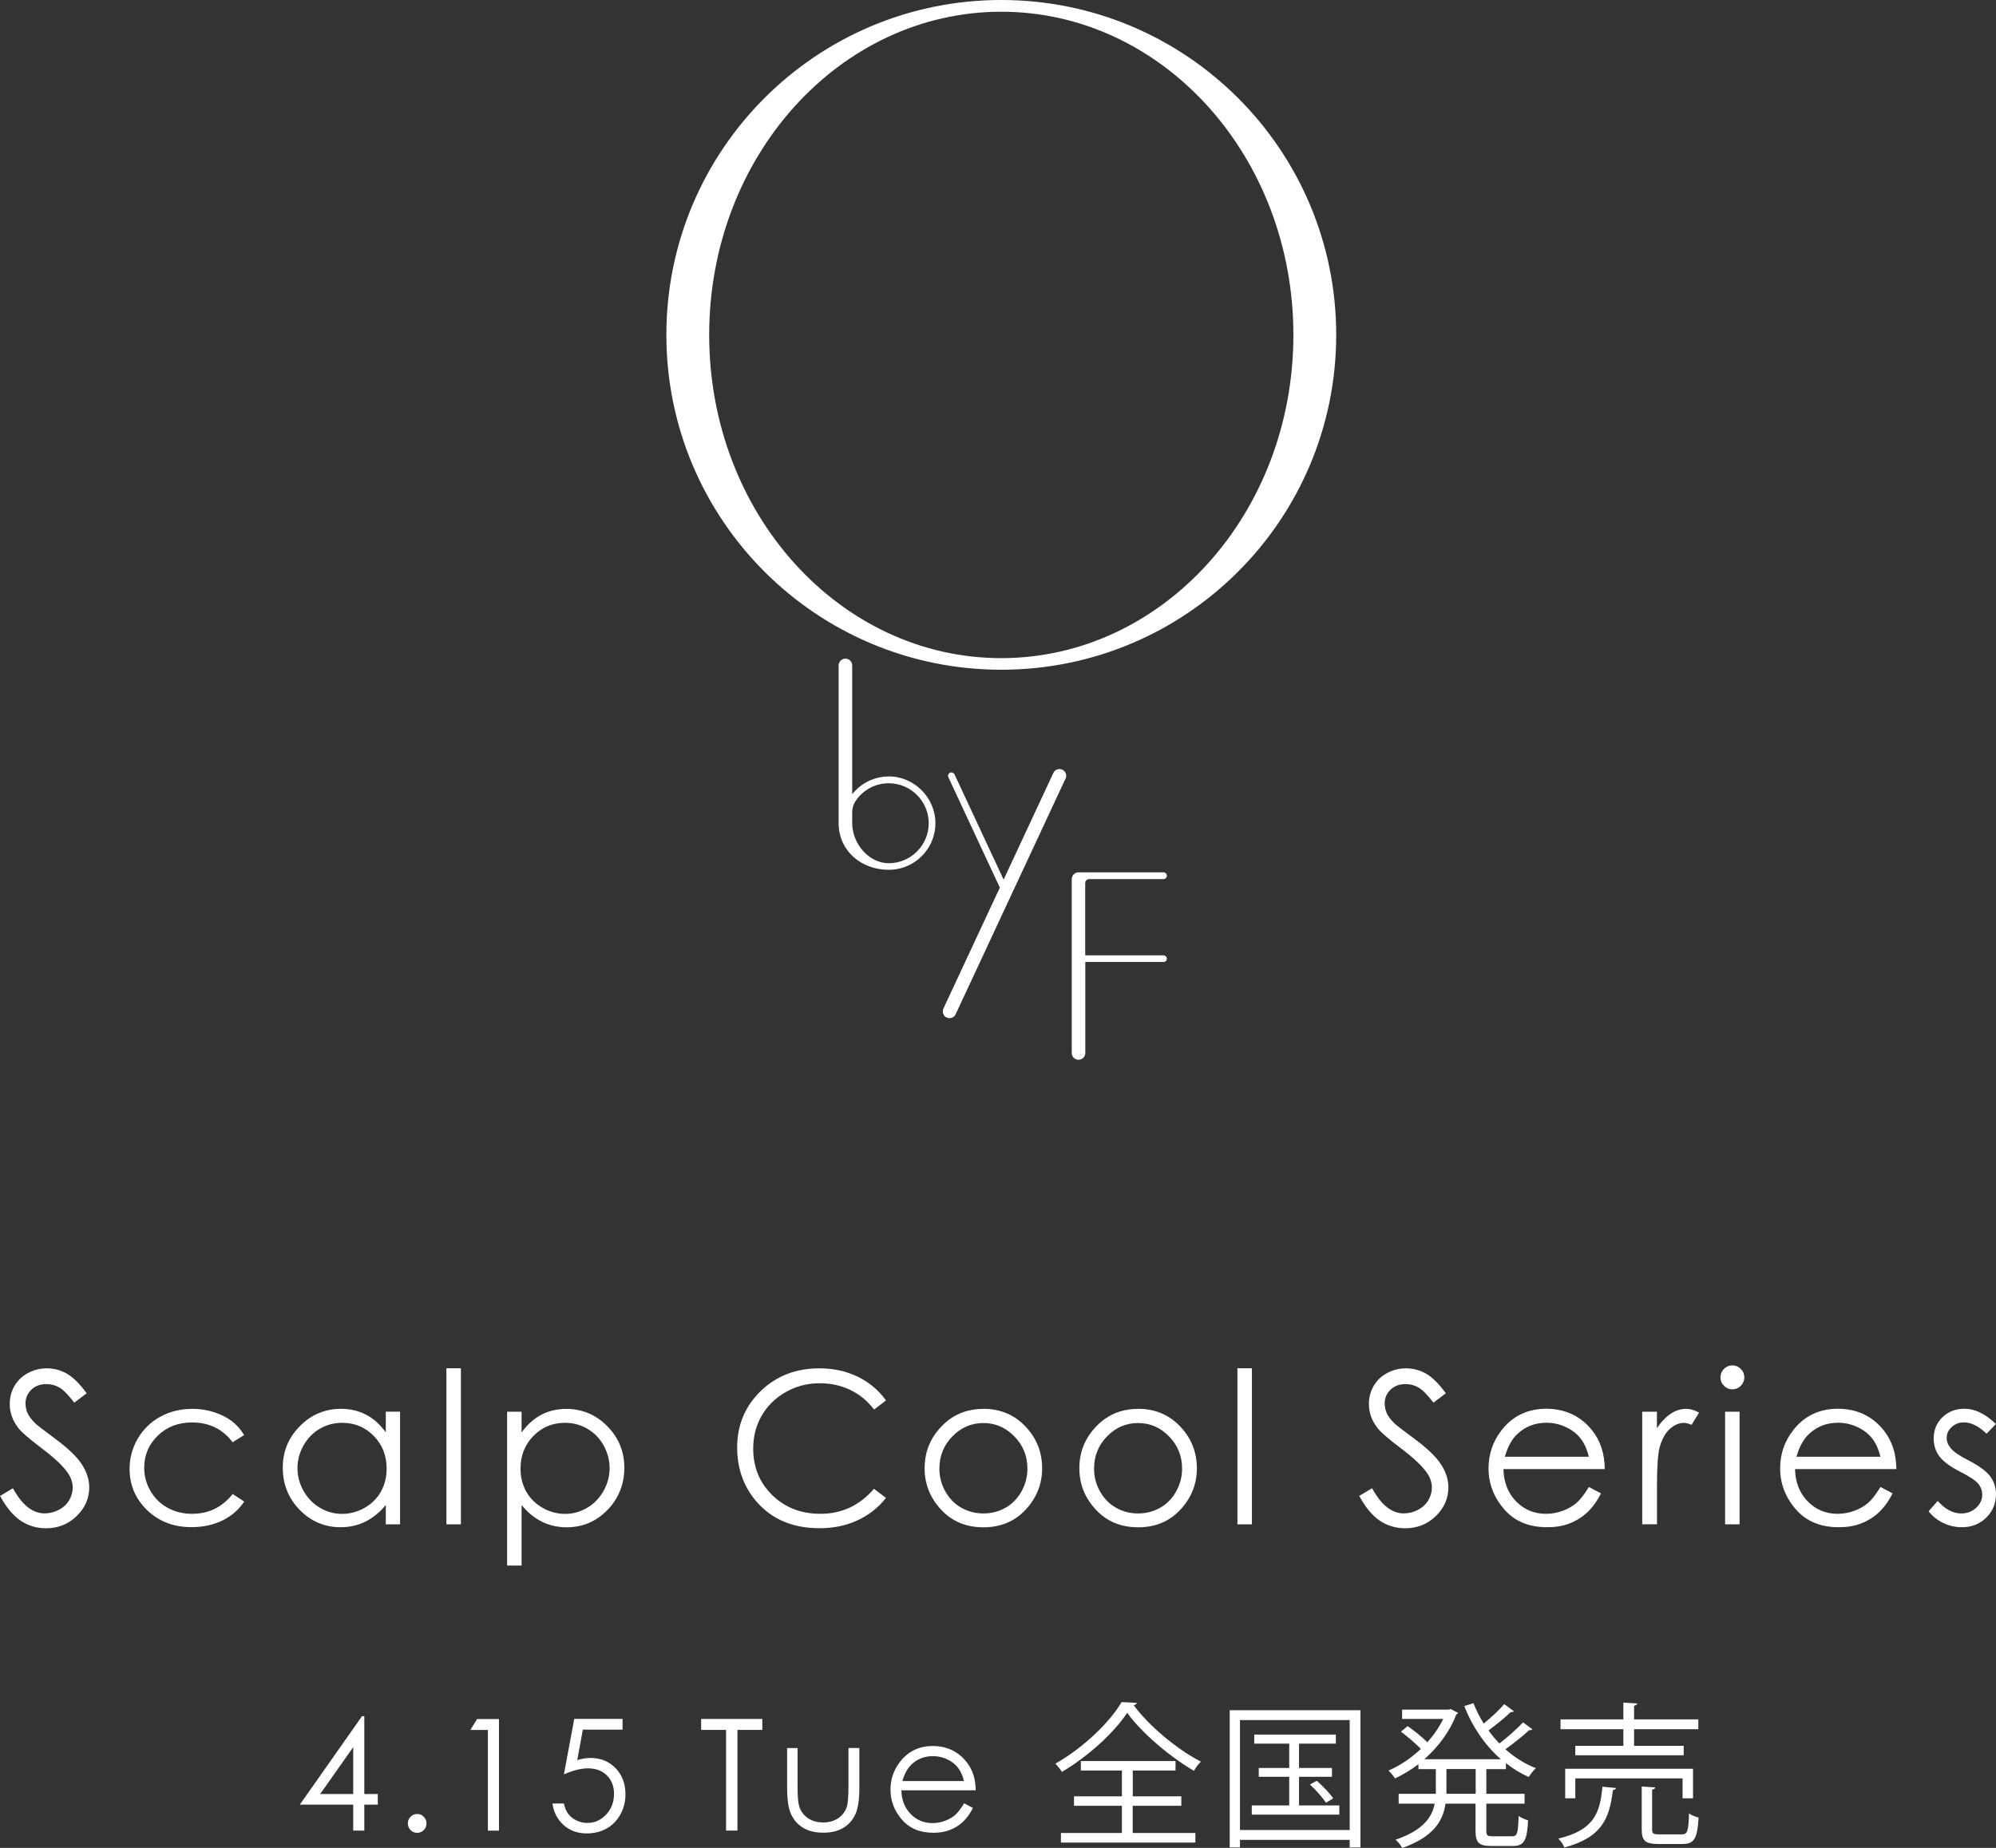
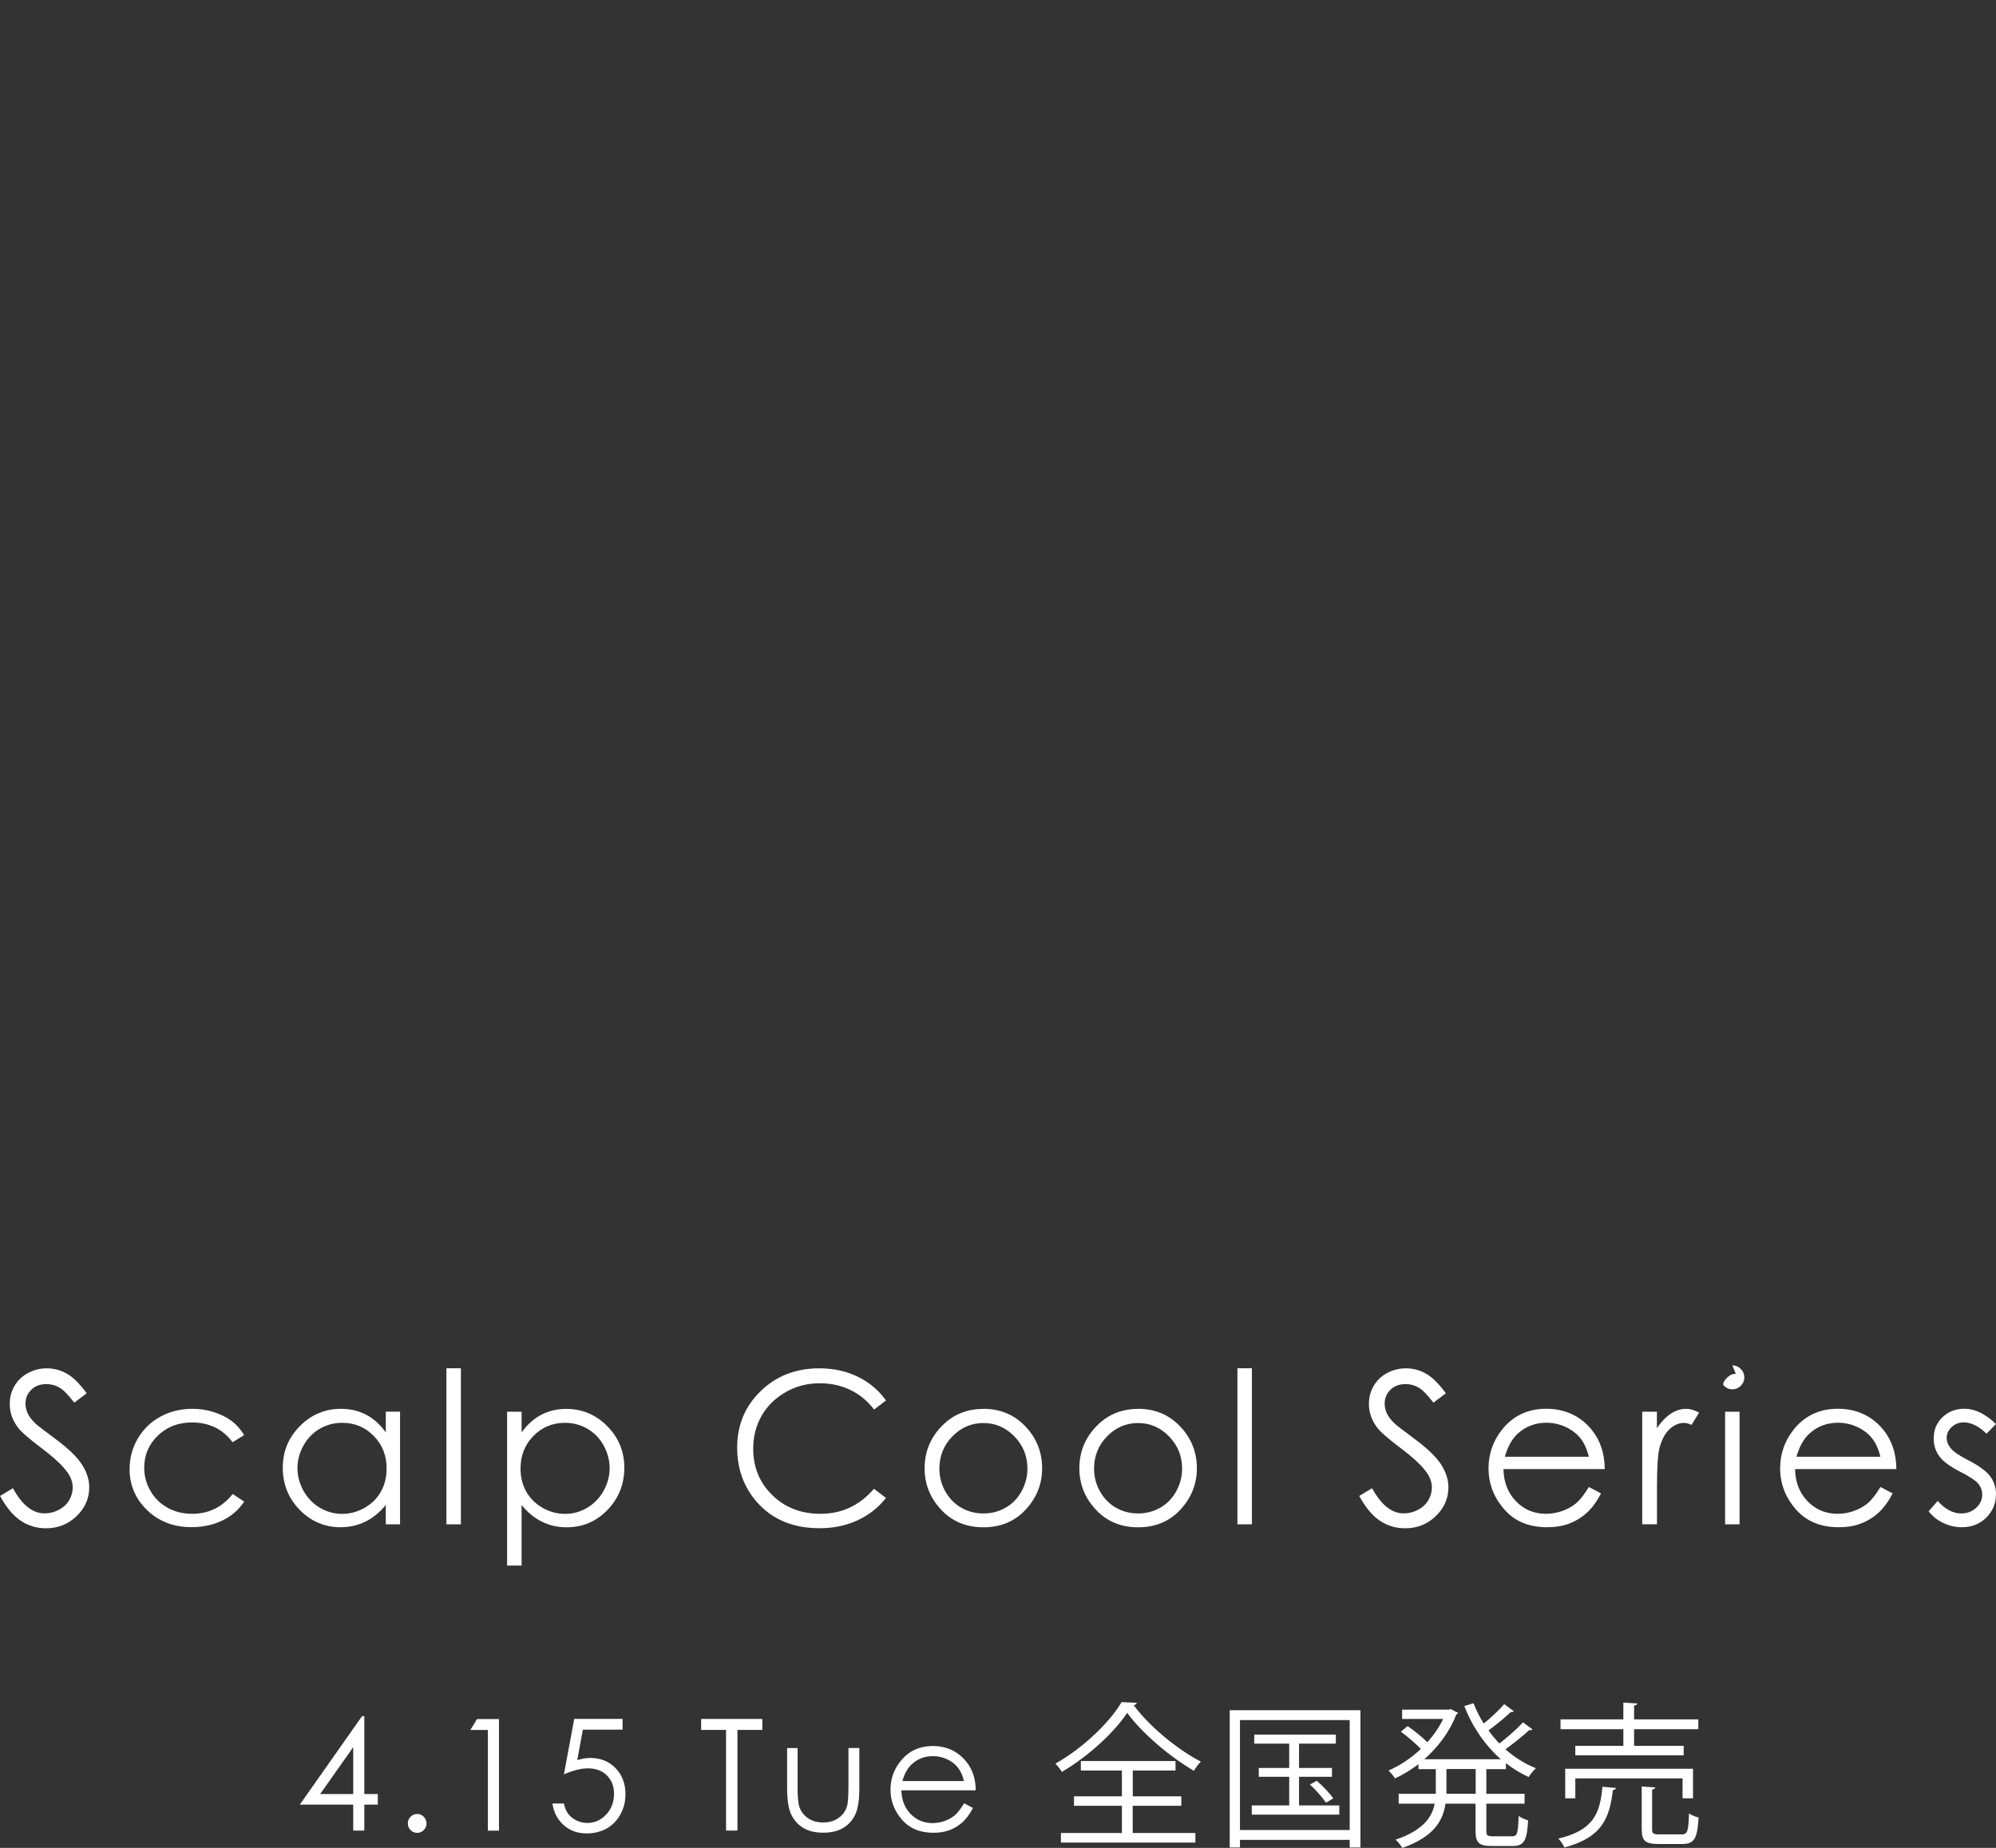
<svg xmlns="http://www.w3.org/2000/svg" id="_レイヤー_2" data-name="レイヤー 2" viewBox="0 0 282.49 261.57">
  <rect x="0" y="0" width="282.49" height="261.57" fill="#333333" stroke="none" />
  <defs>
    <style>
      .cls-1 {
        fill: #fff;
      }
    </style>
  </defs>
  <g id="txt">
    <g>
      <path class="cls-1" d="M0,211.76l1.83-1.1c1.29,2.37,2.78,3.56,4.47,3.56.72,0,1.4-.17,2.04-.51s1.12-.79,1.45-1.35c.33-.57.5-1.17.5-1.8,0-.72-.24-1.43-.73-2.12-.67-.96-1.9-2.11-3.69-3.46-1.8-1.36-2.92-2.34-3.35-2.94-.76-1.02-1.14-2.11-1.14-3.3,0-.94.22-1.79.67-2.56.45-.77,1.08-1.38,1.9-1.82.82-.44,1.7-.67,2.66-.67,1.02,0,1.97.25,2.85.75.88.5,1.82,1.43,2.81,2.78l-1.76,1.33c-.81-1.07-1.5-1.78-2.07-2.12-.57-.34-1.19-.51-1.87-.51-.87,0-1.58.26-2.13.79s-.83,1.18-.83,1.95c0,.47.1.92.29,1.36s.55.92,1.07,1.44c.28.27,1.21.99,2.78,2.15,1.87,1.38,3.14,2.6,3.84,3.68.69,1.07,1.04,2.15,1.04,3.24,0,1.56-.59,2.92-1.78,4.07-1.19,1.15-2.63,1.73-4.33,1.73-1.31,0-2.5-.35-3.56-1.05s-2.05-1.87-2.94-3.51Z" />
      <path class="cls-1" d="M34.55,203.14l-1.63,1.01c-1.4-1.87-3.32-2.8-5.75-2.8-1.94,0-3.55.62-4.84,1.87s-1.92,2.77-1.92,4.55c0,1.16.29,2.25.89,3.28.59,1.02,1.4,1.82,2.43,2.38,1.03.57,2.18.85,3.46.85,2.34,0,4.25-.93,5.74-2.8l1.63,1.07c-.76,1.15-1.78,2.04-3.07,2.67s-2.75.95-4.39.95c-2.52,0-4.61-.8-6.27-2.4-1.66-1.6-2.49-3.55-2.49-5.84,0-1.54.39-2.98,1.16-4.3.78-1.32,1.84-2.36,3.2-3.1,1.36-.74,2.88-1.11,4.56-1.11,1.05,0,2.07.16,3.05.48s1.81.74,2.5,1.26c.68.52,1.26,1.18,1.74,1.98Z" />
      <path class="cls-1" d="M56.62,199.83v15.94h-2.02v-2.74c-.86,1.05-1.82,1.83-2.89,2.36s-2.24.79-3.51.79c-2.26,0-4.18-.82-5.78-2.45-1.6-1.64-2.4-3.63-2.4-5.97s.81-4.26,2.42-5.89c1.61-1.63,3.55-2.45,5.82-2.45,1.31,0,2.49.28,3.55.83s1.99,1.39,2.79,2.5v-2.93h2.02ZM48.42,201.4c-1.14,0-2.19.28-3.16.84-.97.56-1.73,1.35-2.3,2.36-.57,1.01-.86,2.09-.86,3.22s.29,2.19.86,3.22c.58,1.02,1.35,1.82,2.32,2.39.97.57,2.01.86,3.12.86s2.19-.28,3.19-.85c1-.57,1.78-1.33,2.32-2.3.54-.97.81-2.05.81-3.26,0-1.84-.61-3.38-1.82-4.62-1.21-1.24-2.71-1.86-4.48-1.86Z" />
      <path class="cls-1" d="M63.18,193.68h2.05v22.09h-2.05v-22.09Z" />
      <path class="cls-1" d="M71.77,199.83h2.05v2.93c.81-1.11,1.74-1.95,2.79-2.5s2.23-.83,3.53-.83c2.26,0,4.2.82,5.81,2.45,1.61,1.63,2.41,3.59,2.41,5.89s-.8,4.33-2.39,5.97c-1.6,1.64-3.52,2.45-5.77,2.45-1.27,0-2.43-.26-3.5-.79s-2.02-1.31-2.88-2.36v8.57h-2.05v-21.77ZM79.97,201.4c-1.77,0-3.27.62-4.48,1.86-1.21,1.24-1.82,2.78-1.82,4.62,0,1.21.27,2.3.81,3.26s1.32,1.73,2.32,2.3,2.07.85,3.19.85,2.14-.29,3.11-.86c.97-.57,1.74-1.37,2.32-2.39.57-1.02.86-2.1.86-3.22s-.29-2.2-.85-3.22-1.34-1.8-2.3-2.36c-.96-.56-2.02-.84-3.16-.84Z" />
      <path class="cls-1" d="M125.41,198.22l-1.7,1.3c-.94-1.22-2.06-2.15-3.38-2.78s-2.76-.94-4.33-.94c-1.72,0-3.31.41-4.78,1.24-1.46.83-2.6,1.93-3.41,3.33s-1.21,2.96-1.21,4.69c0,2.63.9,4.82,2.7,6.58s4.07,2.64,6.82,2.64c3.02,0,5.54-1.18,7.57-3.54l1.7,1.29c-1.07,1.37-2.41,2.42-4.02,3.17s-3.4,1.12-5.38,1.12c-3.77,0-6.74-1.25-8.92-3.76-1.83-2.12-2.74-4.68-2.74-7.68,0-3.15,1.11-5.81,3.32-7.96s4.98-3.23,8.31-3.23c2.01,0,3.83.4,5.45,1.19,1.62.8,2.95,1.91,3.98,3.35Z" />
      <path class="cls-1" d="M139.19,199.42c2.46,0,4.49.89,6.1,2.67,1.47,1.62,2.2,3.54,2.2,5.76s-.78,4.17-2.33,5.84c-1.55,1.67-3.54,2.5-5.98,2.5s-4.44-.83-5.99-2.5c-1.55-1.66-2.33-3.61-2.33-5.84s.73-4.12,2.2-5.74c1.61-1.79,3.65-2.68,6.12-2.68ZM139.19,201.43c-1.71,0-3.17.63-4.4,1.89s-1.84,2.78-1.84,4.57c0,1.15.28,2.23.84,3.22s1.31,1.77,2.26,2.31c.95.54,1.99.81,3.13.81s2.18-.27,3.13-.81c.95-.54,1.71-1.31,2.26-2.31s.84-2.07.84-3.22c0-1.79-.62-3.31-1.85-4.57s-2.69-1.89-4.39-1.89Z" />
      <path class="cls-1" d="M161.09,199.42c2.46,0,4.49.89,6.1,2.67,1.47,1.62,2.2,3.54,2.2,5.76s-.78,4.17-2.33,5.84c-1.55,1.67-3.54,2.5-5.98,2.5s-4.44-.83-5.99-2.5c-1.55-1.66-2.33-3.61-2.33-5.84s.73-4.12,2.2-5.74c1.61-1.79,3.65-2.68,6.12-2.68ZM161.08,201.43c-1.71,0-3.17.63-4.4,1.89s-1.84,2.78-1.84,4.57c0,1.15.28,2.23.84,3.22s1.31,1.77,2.26,2.31c.95.54,1.99.81,3.13.81s2.18-.27,3.13-.81c.95-.54,1.71-1.31,2.26-2.31s.84-2.07.84-3.22c0-1.79-.62-3.31-1.85-4.57s-2.69-1.89-4.39-1.89Z" />
      <path class="cls-1" d="M175.13,193.68h2.05v22.09h-2.05v-22.09Z" />
      <path class="cls-1" d="M192.36,211.76l1.83-1.1c1.29,2.37,2.78,3.56,4.47,3.56.72,0,1.4-.17,2.04-.51s1.12-.79,1.45-1.35c.33-.57.5-1.17.5-1.8,0-.72-.24-1.43-.73-2.12-.67-.96-1.9-2.11-3.69-3.46-1.8-1.36-2.92-2.34-3.35-2.94-.76-1.02-1.14-2.11-1.14-3.3,0-.94.22-1.79.67-2.56.45-.77,1.08-1.38,1.9-1.82.82-.44,1.7-.67,2.66-.67,1.02,0,1.97.25,2.85.75.88.5,1.82,1.43,2.81,2.78l-1.76,1.33c-.81-1.07-1.5-1.78-2.07-2.12-.57-.34-1.19-.51-1.87-.51-.87,0-1.58.26-2.13.79s-.83,1.18-.83,1.95c0,.47.1.92.29,1.36s.55.92,1.07,1.44c.28.27,1.21.99,2.78,2.15,1.87,1.38,3.14,2.6,3.84,3.68.69,1.07,1.04,2.15,1.04,3.24,0,1.56-.59,2.92-1.78,4.07-1.19,1.15-2.63,1.73-4.33,1.73-1.31,0-2.5-.35-3.56-1.05s-2.05-1.87-2.94-3.51Z" />
      <path class="cls-1" d="M224.86,210.48l1.73.91c-.57,1.11-1.22,2.01-1.96,2.7-.74.68-1.58,1.2-2.51,1.56-.93.36-1.98.53-3.15.53-2.6,0-4.63-.85-6.1-2.56-1.47-1.7-2.2-3.63-2.2-5.78,0-2.02.62-3.82,1.86-5.41,1.57-2.01,3.68-3.02,6.32-3.02s4.89,1.03,6.51,3.09c1.15,1.46,1.74,3.27,1.76,5.45h-14.34c.04,1.85.63,3.37,1.77,4.55,1.14,1.18,2.56,1.78,4.24,1.78.81,0,1.6-.14,2.37-.42.77-.28,1.42-.66,1.96-1.12.54-.47,1.12-1.22,1.75-2.26ZM224.86,206.19c-.27-1.09-.67-1.97-1.2-2.62-.52-.65-1.21-1.18-2.08-1.58-.86-.4-1.77-.6-2.71-.6-1.56,0-2.91.5-4.03,1.51-.82.73-1.44,1.83-1.86,3.3h11.88Z" />
      <path class="cls-1" d="M232.41,199.83h2.09v2.33c.62-.92,1.28-1.6,1.98-2.06s1.42-.68,2.17-.68c.57,0,1.17.18,1.82.54l-1.07,1.73c-.43-.19-.79-.28-1.08-.28-.68,0-1.34.28-1.98.84-.63.56-1.12,1.43-1.45,2.61-.25.91-.38,2.74-.38,5.51v5.39h-2.09v-15.94Z" />
-       <path class="cls-1" d="M245.17,193.27c.47,0,.87.17,1.2.5.33.33.5.73.5,1.2s-.17.85-.5,1.19c-.33.33-.73.5-1.2.5s-.85-.17-1.18-.5c-.33-.33-.5-.73-.5-1.19s.17-.87.5-1.2c.33-.33.72-.5,1.18-.5ZM244.15,199.83h2.05v15.94h-2.05v-15.94Z" />
+       <path class="cls-1" d="M245.17,193.27c.47,0,.87.17,1.2.5.33.33.5.73.5,1.2s-.17.85-.5,1.19c-.33.33-.73.5-1.2.5s-.85-.17-1.18-.5s.17-.87.5-1.2c.33-.33.72-.5,1.18-.5ZM244.15,199.83h2.05v15.94h-2.05v-15.94Z" />
      <path class="cls-1" d="M266.13,210.48l1.73.91c-.57,1.11-1.22,2.01-1.96,2.7-.74.68-1.58,1.2-2.51,1.56-.93.36-1.98.53-3.15.53-2.6,0-4.63-.85-6.1-2.56-1.47-1.7-2.2-3.63-2.2-5.78,0-2.02.62-3.82,1.86-5.41,1.57-2.01,3.68-3.02,6.32-3.02s4.89,1.03,6.51,3.09c1.15,1.46,1.74,3.27,1.76,5.45h-14.34c.04,1.85.63,3.37,1.77,4.55,1.14,1.18,2.56,1.78,4.24,1.78.81,0,1.6-.14,2.37-.42.77-.28,1.42-.66,1.96-1.12.54-.47,1.12-1.22,1.75-2.26ZM266.13,206.19c-.27-1.09-.67-1.97-1.2-2.62-.52-.65-1.21-1.18-2.08-1.58-.86-.4-1.77-.6-2.71-.6-1.56,0-2.91.5-4.03,1.51-.82.73-1.44,1.83-1.86,3.3h11.88Z" />
      <path class="cls-1" d="M282.47,201.58l-1.32,1.36c-1.1-1.06-2.17-1.6-3.22-1.6-.67,0-1.24.22-1.71.66-.48.44-.71.95-.71,1.54,0,.52.2,1.01.59,1.48.39.48,1.21,1.04,2.47,1.68,1.53.79,2.56,1.55,3.11,2.29.54.74.81,1.58.81,2.5,0,1.31-.46,2.42-1.38,3.33s-2.07,1.36-3.45,1.36c-.92,0-1.8-.2-2.63-.6-.84-.4-1.53-.95-2.08-1.66l1.29-1.46c1.05,1.18,2.16,1.77,3.33,1.77.82,0,1.52-.26,2.1-.79.58-.53.87-1.15.87-1.86,0-.59-.19-1.11-.57-1.57-.38-.45-1.24-1.02-2.58-1.7-1.44-.74-2.42-1.47-2.94-2.2-.52-.72-.78-1.55-.78-2.48,0-1.21.41-2.22,1.24-3.02.83-.8,1.87-1.2,3.13-1.2,1.47,0,2.94.72,4.43,2.15Z" />
    </g>
    <g>
      <path class="cls-1" d="M51.24,242.93h.32v11.02h1.91v1.5h-1.91v3.67h-1.57v-3.67h-7.56l8.81-12.53ZM49.99,253.95v-6.64l-4.68,6.64h4.68Z" />
      <path class="cls-1" d="M59.04,256.77c.37,0,.68.13.93.39s.39.57.39.95-.13.68-.39.94-.57.39-.93.39-.68-.13-.93-.39-.39-.57-.39-.94.13-.69.39-.95.57-.39.93-.39Z" />
      <path class="cls-1" d="M67.52,243.33h3.1v15.8h-1.57v-14.25h-2.48l.95-1.55Z" />
      <path class="cls-1" d="M88.11,243.33v1.5h-5.62l-.79,4.31c.69-.2,1.31-.3,1.86-.3,1.44,0,2.62.48,3.56,1.44.93.96,1.4,2.2,1.4,3.7,0,1.04-.24,1.99-.72,2.86-.48.87-1.13,1.53-1.95,1.99-.82.46-1.77.69-2.84.69-1.28,0-2.36-.39-3.24-1.18s-1.41-1.8-1.58-3.05h1.62c.12.61.33,1.1.62,1.48.29.38.68.69,1.16.92.48.23.99.35,1.52.35,1.04,0,1.93-.39,2.67-1.18.74-.79,1.12-1.77,1.12-2.95,0-1.07-.34-1.93-1.01-2.6-.67-.67-1.57-1-2.7-1-.93,0-2.06.28-3.38.85l1.46-7.85h6.84Z" />
      <path class="cls-1" d="M99.23,244.87v-1.55h8.66v1.55h-3.52v14.25h-1.61v-14.25h-3.52Z" />
      <path class="cls-1" d="M111.38,247.44h1.5v5.46c0,1.33.07,2.25.22,2.75.21.72.63,1.28,1.23,1.7.61.42,1.33.62,2.17.62s1.55-.2,2.14-.61c.58-.4.99-.94,1.21-1.6.15-.45.23-1.41.23-2.87v-5.46h1.54v5.74c0,1.61-.19,2.83-.56,3.64s-.94,1.46-1.7,1.92c-.76.46-1.7.69-2.84.69s-2.09-.23-2.85-.69-1.33-1.11-1.71-1.93-.56-2.07-.56-3.73v-5.63Z" />
      <path class="cls-1" d="M136.43,255.25l1.27.67c-.42.82-.9,1.48-1.44,1.98-.54.5-1.16.88-1.84,1.14-.68.26-1.45.39-2.31.39-1.91,0-3.4-.62-4.47-1.87-1.08-1.25-1.61-2.66-1.61-4.24,0-1.48.46-2.8,1.37-3.96,1.15-1.48,2.7-2.21,4.63-2.21s3.58.76,4.77,2.27c.85,1.07,1.28,2.4,1.29,4h-10.52c.03,1.36.46,2.47,1.3,3.34.84.87,1.88,1.3,3.11,1.3.6,0,1.17-.1,1.74-.31.56-.21,1.04-.48,1.44-.82.39-.34.82-.9,1.28-1.66ZM136.43,252.1c-.2-.8-.49-1.44-.88-1.92-.38-.48-.89-.87-1.52-1.16-.63-.29-1.29-.44-1.99-.44-1.15,0-2.13.37-2.96,1.11-.6.54-1.06,1.34-1.37,2.42h8.71Z" />
      <path class="cls-1" d="M160.89,241.04c-.04.18-.22.29-.44.33,2.13,2.9,6.09,6.23,9.51,7.99-.37.35-.73.86-.99,1.3-3.45-2.02-7.39-5.37-9.44-8.21-1.8,2.73-5.43,6.12-9.24,8.36-.2-.33-.62-.86-.92-1.17,3.85-2.16,7.66-5.79,9.37-8.71l2.16.11ZM160.31,255.61v3.85h8.87v1.36h-19.03v-1.36h8.63v-3.85h-6.78v-1.34h6.78v-3.65h-5.81v-1.34h13.4v1.34h-6.05v3.65h6.87v1.34h-6.87Z" />
      <path class="cls-1" d="M174.04,242.08h18.5v19.43h-1.52v-1.08h-15.53v1.08h-1.45v-19.43ZM175.49,259.04h15.53v-15.56h-15.53v15.56ZM183.85,255.56h5.7v1.3h-12.39v-1.3h5.3v-4.05h-4.31v-1.25h4.31v-3.45h-4.95v-1.28h11.55v1.28h-5.21v3.45h4.66v1.25h-4.66v4.05ZM187.66,255.17c-.46-.7-1.43-1.8-2.27-2.57l.97-.53c.86.75,1.85,1.78,2.33,2.49l-1.03.62Z" />
      <path class="cls-1" d="M214.26,242.21c-.07.11-.24.15-.44.13-.81.77-2.09,1.83-3.15,2.6.46.66.99,1.28,1.54,1.85,1.12-.86,2.51-2.09,3.34-2.99l1.34.99c-.09.11-.29.13-.46.11-.84.79-2.24,1.89-3.37,2.71,1.28,1.14,2.75,2.07,4.31,2.68-.33.31-.79.86-1.01,1.25-1.14-.51-2.22-1.17-3.23-1.96v.84h-2.77v3.5h5.41v1.39h-5.41v3.81c0,.7.13.81.92.81h2.73c.73,0,.84-.44.92-2.88.33.26.95.51,1.34.62-.15,2.84-.55,3.63-2.16,3.63h-3.01c-1.8,0-2.27-.46-2.27-2.18v-3.81h-4.25c-.35,2.44-1.69,4.71-6.12,6.27-.18-.35-.62-.9-.95-1.17,3.89-1.32,5.17-3.17,5.54-5.1h-5.1v-1.39h5.26v-3.5h-2.46v-.7c-1.06.81-2.2,1.5-3.32,2.02-.2-.35-.62-.84-.92-1.12,1.56-.66,3.17-1.72,4.58-3.06-.7-.73-1.85-1.72-2.82-2.44l.95-.79c.95.66,2.09,1.58,2.79,2.29.9-1.01,1.67-2.11,2.24-3.3h-5.81v-1.32h6.62l.26-.09c.57.33.81.44,1.03.53-.02.11-.13.2-.24.24-.95,2.49-2.6,4.64-4.53,6.34h10.83c-2.22-1.96-4.03-4.58-5.17-7.53l1.3-.4c.4,1.01.88,1.98,1.45,2.88,1.01-.81,2.18-1.91,2.9-2.75l1.34.99ZM208.85,253.91v-3.5h-4.14v3.5h4.14Z" />
      <path class="cls-1" d="M228.71,253.08c-.02.15-.18.29-.44.31-.48,4-1.54,6.71-6.87,8.12-.15-.4-.55-.97-.86-1.25,4.95-1.19,5.9-3.48,6.25-7.35l1.91.18ZM229.75,247.12v-2.35h-8.89v-1.39h8.89v-2.38l1.96.13c-.02.15-.15.26-.44.31v1.94h9.09v1.39h-9.09v2.35h7.02v1.34h-15.34v-1.34h6.8ZM239.6,254.55h-1.47v-2.82h-15.18v2.82h-1.43v-4.18h18.09v4.18ZM233.82,258.93c0,.62.15.73,1.06.73h3.1c.84,0,.99-.4,1.06-2.97.33.26.95.48,1.36.59-.18,2.99-.62,3.74-2.29,3.74h-3.34c-1.91,0-2.42-.44-2.42-2.07v-6.07l1.91.13c-.02.15-.15.26-.44.31v5.61Z" />
    </g>
-     <path class="cls-1" d="M141.71,0c-26.18,0-47.4,21.22-47.4,47.4s21.22,47.4,47.4,47.4,47.4-21.22,47.4-47.4S167.89,0,141.71,0ZM141.71,93.16s0,0,.01,0h-.02s0,0,.01,0c-22.85,0-41.34-20.46-41.34-45.74v-.02c0-25.28,18.49-45.73,41.34-45.74,0,0,0,0-.01,0h.02s0,0-.01,0c22.85,0,41.34,20.46,41.34,45.74v.02c0,25.28-18.49,45.73-41.34,45.74ZM150.8,110.22l-15.55,33.35c-.16.35-.51.55-.87.55-.14,0-.27-.03-.4-.09-.48-.22-.68-.79-.46-1.27l7.99-17.13s-.03-.04-.04-.06l-7.25-15.55c-.11-.24,0-.52.23-.64.24-.11.52,0,.64.23l6.95,14.9,7.04-15.1c.22-.48.79-.68,1.27-.46.48.22.68.79.46,1.27ZM125.79,109.91c-2.1,0-3.96.98-5.18,2.51v-18.23c0-.53-.43-.96-.96-.96s-.96.43-.96.96v22.29s0,.03,0,.04c0,.03,0,.05,0,.08h0s0,.02,0,.02c.06,3.85,3.21,6.5,7.09,6.5.08,0,.16,0,.23,0,3.54-.12,6.38-3.03,6.38-6.6s-2.97-6.62-6.62-6.62ZM125.79,122.19c-2.83,0-5.13-2.75-5.18-5.58v-1.65c.01-.76.27-1.3.67-1.85,1.03-1.36,2.67-2.24,4.5-2.24,3.12,0,5.66,2.54,5.66,5.66s-2.54,5.66-5.66,5.66ZM165.15,135.69c0,.26-.21.48-.48.48h-11.07v12.88c0,.53-.43.96-.96.96s-.96-.43-.96-.96v-24.6c0-.52.42-.97.95-.97,0,0,0,0,0,0h12.03c.26,0,.48.21.48.48s-.21.48-.48.48h-10.52c-.3,0-.55.25-.55.55v10.24h11.07c.26,0,.48.21.48.48Z" />
  </g>
</svg>